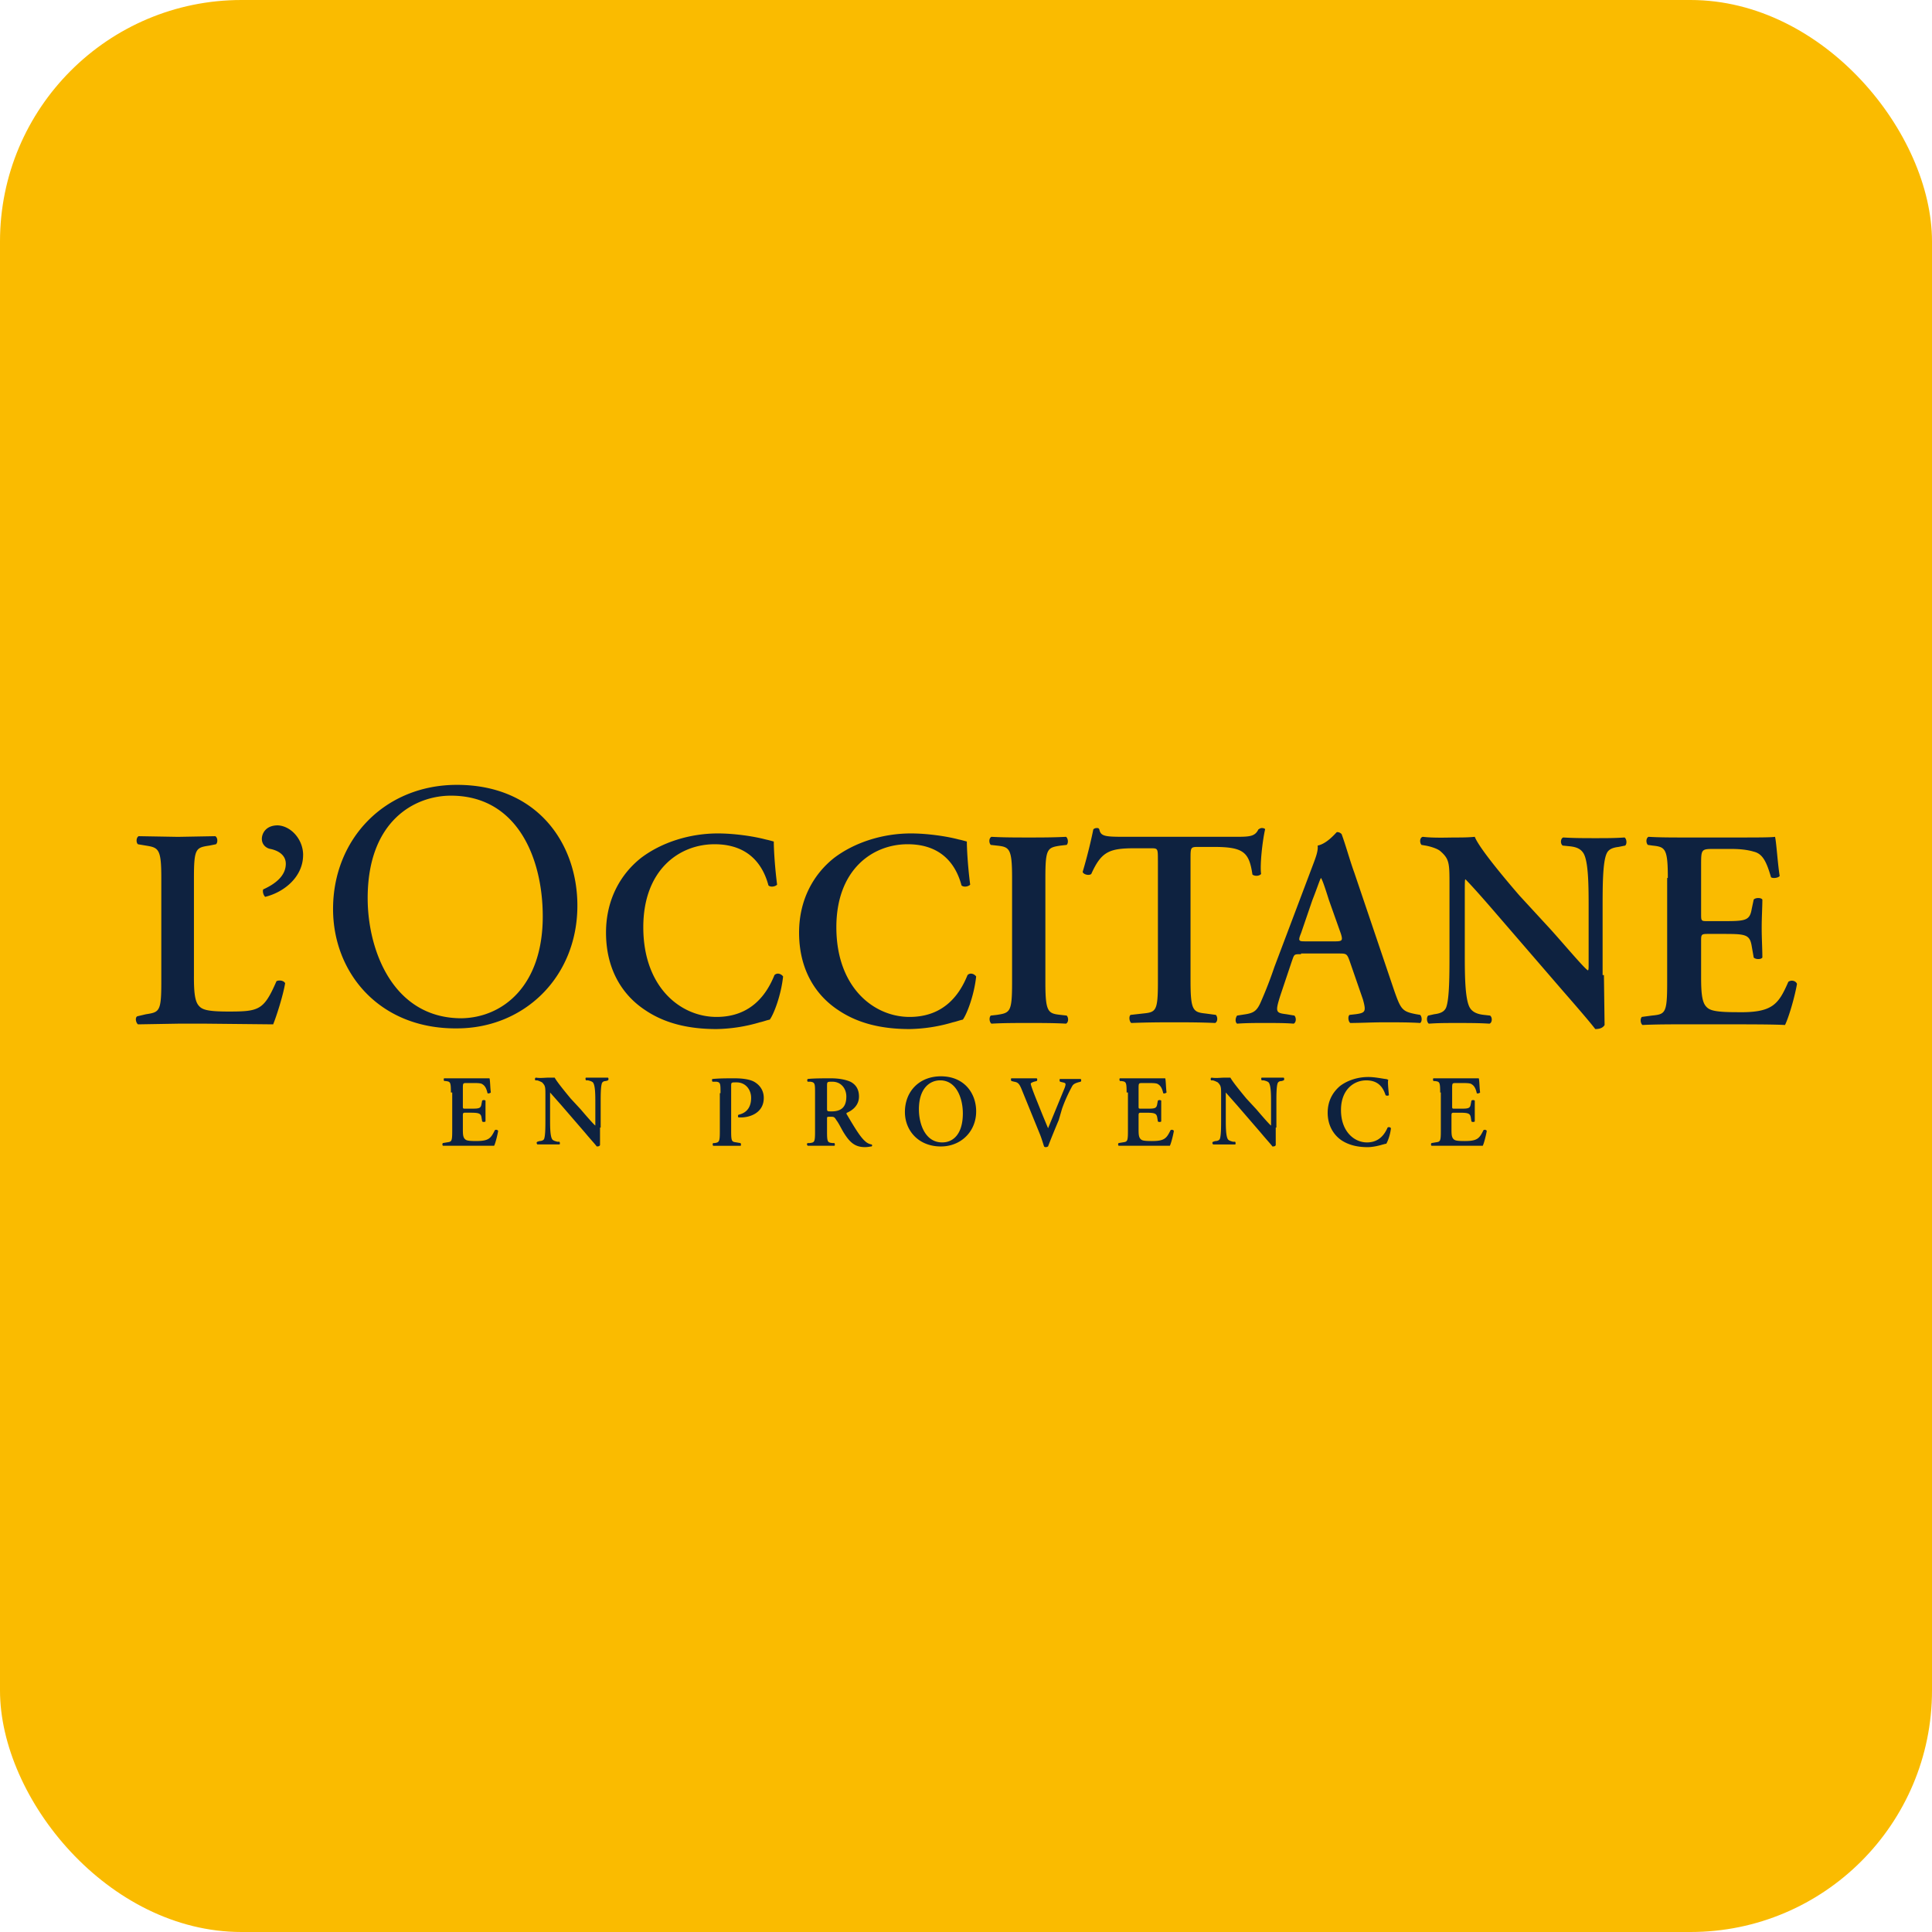
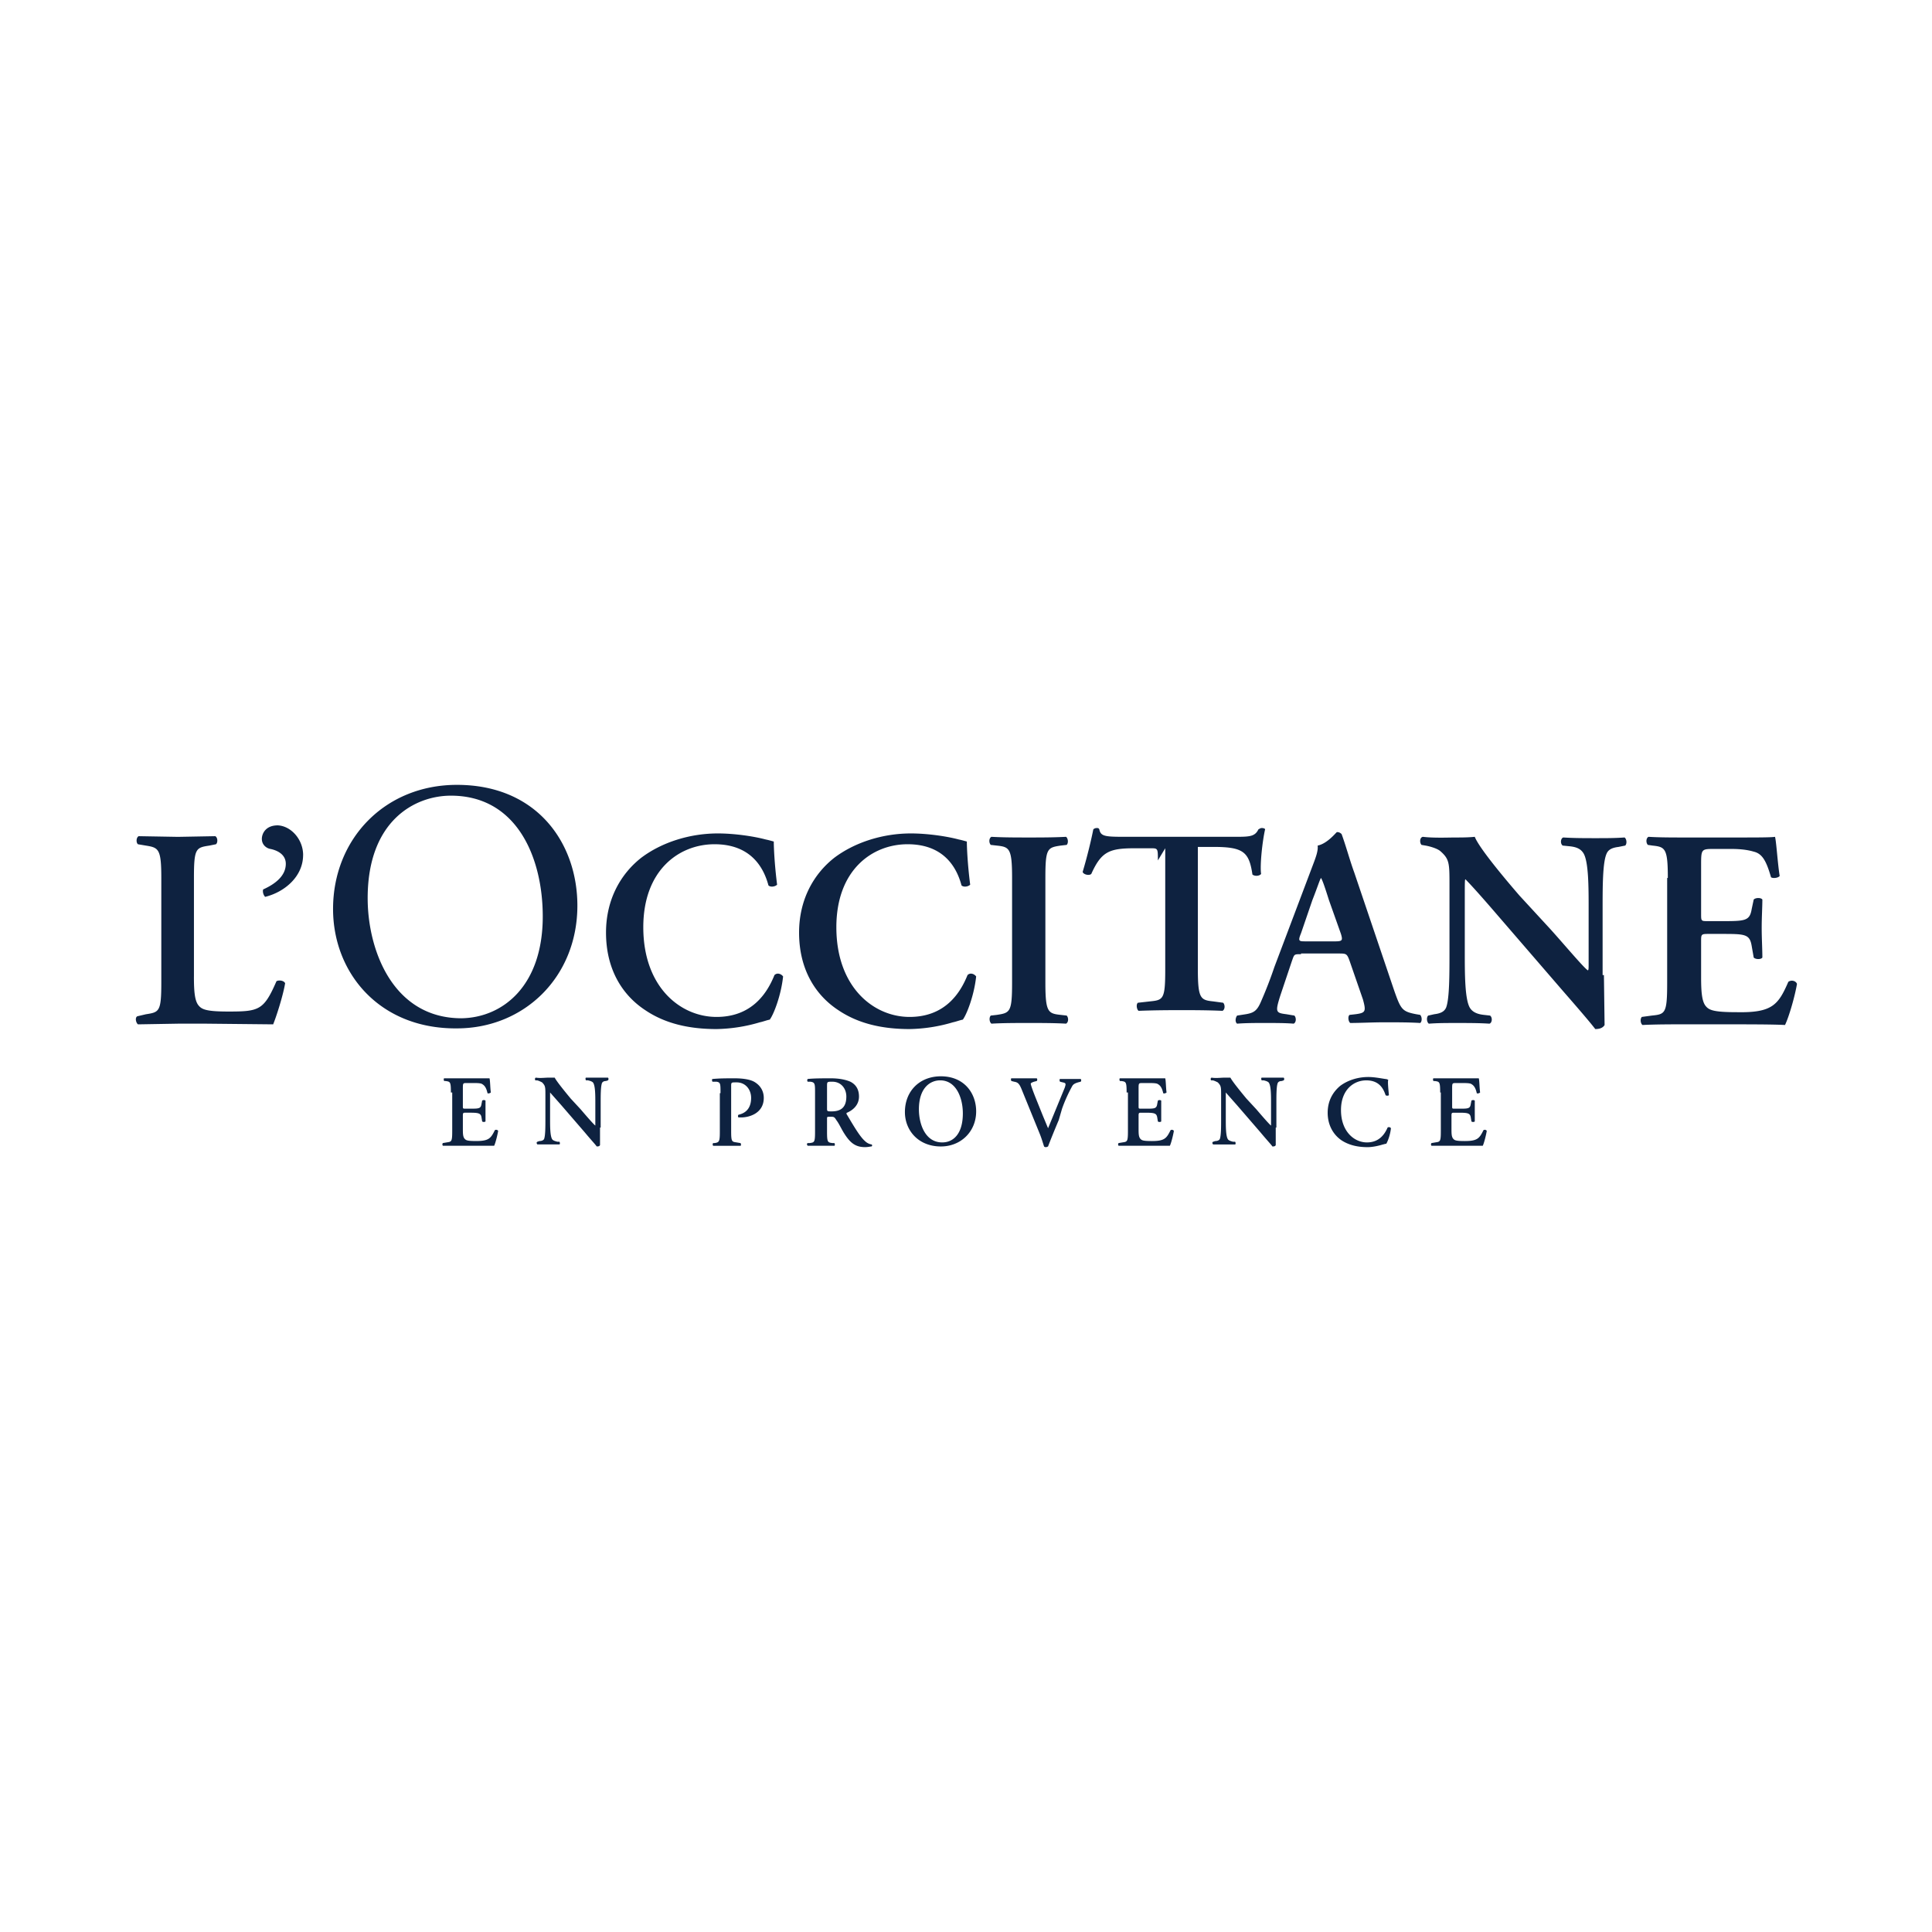
<svg xmlns="http://www.w3.org/2000/svg" width="128" height="128" fill="none">
-   <rect width="128" height="128" rx="16" fill="#fabb00" />
-   <path d="M12.848 64.693c0 .939.044 1.609.309 1.922.221.268.529.402 1.985.402 2.029 0 2.338-.089 3.176-2.011.176-.089.485-.045.573.134-.132.804-.573 2.19-.794 2.726l-4.411-.045h-1.896l-2.646.045c-.132-.089-.221-.447-.044-.536l.573-.134c.882-.134 1.014-.179 1.014-2.1v-6.927c0-1.922-.176-2.011-1.014-2.145l-.529-.089c-.132-.089-.132-.447.044-.536l2.602.045 2.47-.045c.176.089.176.447.044.536l-.441.089c-.882.134-1.014.179-1.014 2.145v6.525zm7.233-8.045c0 1.43-1.235 2.458-2.514 2.771-.132-.134-.176-.357-.132-.492.794-.358 1.5-.894 1.5-1.698 0-.626-.573-.894-1.014-.983-.265-.045-.573-.268-.573-.67 0-.313.221-.894 1.059-.894.882.045 1.676.938 1.676 1.966zm1.985 3.575c0-4.648 3.44-8.224 8.204-8.224 5.337 0 7.983 3.888 7.983 8 0 4.737-3.529 8.134-7.983 8.134-5.116.045-8.204-3.665-8.204-7.911zm13.893.492c0-3.844-1.676-8-6.087-8-2.382 0-5.513 1.654-5.513 6.793 0 3.441 1.676 7.955 6.219 7.955 2.735-.045 5.381-2.145 5.381-6.749zm15.525-2.101c-.132.134-.441.179-.573.045-.309-1.162-1.147-2.726-3.572-2.726-2.338 0-4.719 1.698-4.719 5.497 0 3.978 2.47 5.944 4.852 5.944 2.338 0 3.352-1.564 3.837-2.771.176-.179.441-.089.573.089-.132 1.251-.617 2.503-.882 2.86-.221.045-.441.134-.662.179a10.64 10.64 0 0 1-2.867.447c-1.808 0-3.396-.358-4.719-1.251-1.5-.983-2.602-2.682-2.602-5.14 0-2.19.97-3.888 2.338-4.961 1.367-1.028 3.22-1.609 5.072-1.609 1.059 0 2.338.179 3.176.402.221.045.353.089.529.134 0 .358.044 1.475.22 2.86zm12.791 0c-.132.134-.441.179-.573.045-.309-1.162-1.147-2.726-3.572-2.726-2.338 0-4.719 1.698-4.719 5.497 0 3.978 2.47 5.944 4.852 5.944 2.338 0 3.352-1.564 3.837-2.771.176-.179.441-.089.573.089-.132 1.251-.618 2.503-.882 2.86-.221.045-.441.134-.662.179a10.64 10.64 0 0 1-2.867.447c-1.808 0-3.396-.358-4.719-1.251-1.5-.983-2.602-2.682-2.602-5.14 0-2.19.97-3.888 2.338-4.961 1.367-1.028 3.22-1.609 5.072-1.609 1.058 0 2.338.179 3.176.402.221.045.353.089.529.134 0 .358.044 1.475.221 2.86zm4.984 6.48c0 1.966.176 2.056 1.014 2.145l.397.045c.132.134.132.447-.044.536-.794-.045-1.632-.045-2.47-.045s-1.676 0-2.47.045c-.132-.089-.176-.402-.044-.536l.397-.045c.882-.134 1.014-.179 1.014-2.145v-6.927c0-1.967-.176-2.056-1.014-2.145l-.397-.045c-.132-.134-.132-.447.044-.536.794.045 1.632.045 2.47.045.794 0 1.632 0 2.47-.045.132.089.176.402.044.536l-.397.045c-.882.134-1.014.179-1.014 2.145v6.927zm7.454-8.089c0-.805 0-.805-.485-.805h-1.059c-1.676 0-2.205.224-2.867 1.698-.132.134-.529.045-.573-.134.309-1.028.573-2.145.706-2.816.044-.045.132-.089.221-.089s.132 0 .177.089c.088.447.353.492 1.588.492h7.542c.882 0 1.191-.045 1.411-.492.088-.045.132-.089.221-.089.132 0 .221.045.221.089-.176.76-.353 2.369-.265 2.95-.088.134-.397.179-.573.045-.221-1.475-.573-1.832-2.558-1.832h-1.059c-.485 0-.485.045-.485.805v8.089c0 1.966.176 2.056 1.014 2.145l.662.089c.132.134.132.447-.044.536-1.059-.045-1.897-.045-2.69-.045s-1.676 0-2.867.045c-.132-.089-.176-.447-.044-.536l.794-.089c.882-.089 1.014-.134 1.014-2.101v-8.045zm9.483 6.212c-.485 0-.441 0-.617.492l-.75 2.235c-.353 1.117-.309 1.162.397 1.251l.529.089c.132.134.132.447-.044.536-.573-.045-1.191-.045-1.941-.045-.617 0-1.191 0-1.808.045-.132-.089-.132-.358 0-.536l.573-.089c.529-.089.75-.223 1.014-.849a27.59 27.59 0 0 0 .882-2.279l2.514-6.659c.221-.581.397-1.028.353-1.386.662-.134 1.235-.894 1.279-.894.132 0 .221.045.309.134.309.849.529 1.698.838 2.547l2.646 7.821c.441 1.251.529 1.386 1.455 1.564l.265.045c.132.134.132.447 0 .536-.75-.045-1.456-.045-2.382-.045-.794 0-1.588.045-2.249.045-.132-.089-.177-.447-.044-.536l.397-.045c.662-.089.706-.179.485-.983l-.882-2.547c-.177-.492-.221-.492-.75-.492h-2.47v.045zm2.205-.849c.529 0 .573-.045.441-.492l-.794-2.235c-.309-.983-.441-1.341-.529-1.475-.088.134-.221.581-.573 1.475l-.75 2.19c-.221.536-.132.536.309.536h1.897zm17.863 2.235l.044 3.307c-.132.224-.397.268-.617.268-.309-.402-.838-1.028-2.162-2.547l-4.322-5.006c-1.191-1.386-1.808-2.056-2.117-2.369-.044 0-.044.223-.044 1.207v3.665c0 1.385 0 3.129.353 3.665.176.268.485.402.926.447l.397.045c.176.134.132.492-.044.536-.662-.045-1.411-.045-2.117-.045-.794 0-1.279 0-1.897.045-.132-.089-.176-.402-.044-.536l.397-.089c.353-.045.662-.134.794-.447.221-.581.221-2.19.221-3.665v-4.425c0-1.475 0-1.743-.617-2.279-.221-.179-.706-.313-.97-.358l-.265-.045c-.132-.134-.132-.492.088-.536.706.089 1.72.045 2.161.045.397 0 .838 0 1.279-.045.309.805 2.338 3.173 2.956 3.888l1.852 2.011c.794.849 2.47 2.86 2.69 2.95.045-.045.045-.134.045-.447v-3.665c0-1.386 0-3.129-.353-3.665-.177-.268-.441-.402-.927-.447l-.441-.045c-.176-.134-.132-.492.045-.536.705.045 1.411.045 2.117.045.794 0 1.279 0 1.94-.045.133.089.177.402.044.536l-.441.089c-.353.045-.661.134-.794.447-.264.581-.264 2.19-.264 3.665v4.38h.088zm4.234-6.436c0-1.967-.176-2.056-1.014-2.145l-.309-.045c-.132-.134-.132-.447.044-.536.706.045 1.588.045 2.382.045h3.528c1.191 0 2.25 0 2.47-.045.088.313.177 1.788.309 2.592-.088.134-.441.179-.573.089-.309-1.073-.574-1.564-1.147-1.698-.441-.134-.971-.179-1.456-.179h-1.235c-.794 0-.794.045-.794 1.117v3.173c0 .492 0 .492.442.492h.882c1.587 0 1.896 0 2.028-.804l.133-.626c.132-.134.485-.134.573 0 0 .492-.044 1.162-.044 1.877s.044 1.385.044 1.966c-.088.134-.441.134-.573 0l-.133-.76c-.132-.805-.441-.805-2.028-.805h-.882c-.442 0-.442.045-.442.492v2.369c0 .939.045 1.609.309 1.922.221.268.529.402 2.073.402 2.338.045 2.735-.492 3.396-2.011.177-.134.485-.089.574.134-.133.804-.53 2.19-.794 2.726-.794-.045-2.382-.045-4.543-.045h-2.117c-.794 0-1.941 0-2.779.045-.132-.089-.176-.402-.044-.536l.662-.089c.882-.089 1.014-.134 1.014-2.145v-6.972h.044zM29.873 72.38c0-.715-.044-.715-.353-.76h-.088c-.044-.045-.044-.179 0-.179h2.999c.044.134.044.626.088.939-.044.045-.176.089-.221.045-.088-.402-.221-.536-.397-.626-.132-.045-.353-.045-.529-.045h-.441c-.265 0-.265 0-.265.402v1.117c0 .179 0 .179.176.179h.309c.573 0 .706 0 .75-.313l.044-.224a.2.2 0 0 1 .221 0v1.385a.2.2 0 0 1-.221 0l-.044-.268c-.044-.268-.176-.313-.75-.313h-.309c-.132 0-.176 0-.176.179v.849c0 .358 0 .581.132.715.088.089.176.134.75.134.838 0 .97-.179 1.235-.715.044-.045.176-.045.221.045-.044.268-.176.804-.265.983h-3.396c-.044-.045-.044-.134 0-.179l.265-.045c.309-.045.353-.045.353-.76V72.38h-.088zm9.88 2.324v1.162c-.044.089-.132.089-.221.089-.088-.134-.309-.357-.794-.938l-1.544-1.788-.75-.849v1.743c0 .492 0 1.117.132 1.341.044.089.176.134.353.179h.132c.044.045.044.179 0 .179h-1.456c-.044-.045-.088-.134 0-.179l.132-.045c.132 0 .265-.045.309-.134.088-.224.088-.805.088-1.341v-1.564c0-.536 0-.626-.221-.849-.088-.045-.265-.134-.353-.134h-.088c-.044-.045-.044-.179.044-.179.265.045.617 0 .794 0h.441c.132.268.838 1.117 1.059 1.385l.662.715c.265.313.882 1.028.97 1.073v-1.475c0-.492 0-1.117-.132-1.341-.044-.089-.176-.134-.353-.179h-.132c-.044-.045-.044-.179 0-.179h1.456c.044.045.044.134 0 .179l-.132.045c-.132 0-.22.045-.265.134-.088.224-.088.805-.088 1.341v1.609h-.044zm7.983-2.279c0-.626 0-.715-.265-.76h-.265c-.044-.045-.044-.179 0-.179.485-.045.882-.045 1.456-.045.617 0 1.103.089 1.367.268.353.224.573.581.573 1.028 0 1.028-.97 1.296-1.5 1.296h-.176c-.044-.045-.044-.134 0-.179.617-.134.838-.581.838-1.117s-.353-1.028-.97-1.028c-.353 0-.353 0-.353.268v2.95c0 .715.044.715.353.76l.265.045c.044.045.044.179 0 .179H47.25c-.044-.045-.044-.134 0-.179h.088c.309-.045.353-.089.353-.76v-2.547h.044zm6.263 0c0-.626 0-.715-.309-.76h-.176c-.044-.045-.044-.134 0-.179.397-.045.97-.045 1.544-.045.529 0 .97.089 1.279.224.353.179.573.492.573.983 0 .626-.485.939-.794 1.073-.044 0-.044.089 0 .134.529.894.882 1.475 1.191 1.743.176.179.397.223.441.223.044.045.044.089 0 .134-.088 0-.221.045-.441.045-.617 0-.97-.268-1.367-.894-.176-.268-.353-.67-.529-.894-.132-.224-.176-.224-.397-.224s-.221 0-.221.134v.849c0 .715.044.715.353.76h.132c.044.045.044.179 0 .179h-1.764c-.044-.045-.088-.134 0-.179h.132c.309-.045.353-.045.353-.76v-2.547zm.794.983c0 .224 0 .224.309.224.662 0 .97-.313.97-.983 0-.536-.353-.983-.926-.983-.353 0-.353 0-.353.313v1.43zm9.88.224c0 1.341-1.015 2.324-2.338 2.324-1.5 0-2.382-1.073-2.382-2.279 0-1.386.97-2.369 2.382-2.369 1.544 0 2.338 1.117 2.338 2.324zm-3.793-.134c0 .939.397 2.19 1.544 2.19.75 0 1.367-.581 1.367-1.922 0-1.028-.441-2.19-1.5-2.19-.662 0-1.411.492-1.411 1.922zm9.262.715c-.265.626-.573 1.386-.706 1.743 0 0-.088.045-.132.045s-.088 0-.132-.045c-.088-.268-.177-.581-.309-.894l-1.147-2.816c-.176-.447-.265-.536-.529-.581l-.176-.045c-.044-.045-.044-.179 0-.179h1.676c.044.045.044.134 0 .179l-.176.045c-.132.045-.221.089-.221.134s.044.223.309.894l.485 1.207.353.849 1.103-2.682c.088-.268.088-.313-.132-.357l-.176-.045c-.044-.045-.044-.179 0-.179h1.367c.044.045.044.134 0 .179l-.176.045c-.132.045-.309.089-.397.268a10.01 10.01 0 0 0-.662 1.475l-.221.76zm4.499-1.832c0-.715-.044-.715-.353-.76h-.088c-.044-.045-.044-.179 0-.179h2.999c.044.134.044.626.088.939-.044.045-.177.089-.221.045-.088-.402-.221-.536-.397-.626-.132-.045-.353-.045-.529-.045h-.441c-.265 0-.265 0-.265.402v1.117c0 .179 0 .179.176.179h.309c.573 0 .706 0 .75-.313l.044-.224a.2.2 0 0 1 .221 0v1.385a.2.2 0 0 1-.221 0l-.044-.268c-.044-.268-.176-.313-.75-.313h-.309c-.132 0-.176 0-.176.179v.849c0 .358 0 .581.132.715.088.089.176.134.75.134.838 0 .97-.179 1.235-.715.044-.045.176-.045.221.045-.044.268-.176.804-.265.983h-3.396c-.044-.045-.044-.134 0-.179l.265-.045c.309-.045.353-.045.353-.76V72.38h-.088zm9.88 2.324v1.162c-.044.089-.132.089-.221.089-.088-.134-.309-.357-.794-.938l-1.544-1.788-.75-.849v1.743c0 .492 0 1.117.132 1.341.044.089.176.134.353.179h.132c.044.045.044.179 0 .179h-1.456c-.044-.045-.088-.134 0-.179l.132-.045c.132 0 .265-.045.309-.134.088-.224.088-.805.088-1.341v-1.564c0-.536 0-.626-.221-.849-.088-.045-.265-.134-.353-.134h-.088c-.044-.045-.044-.179.044-.179.265.045.617 0 .794 0h.441c.132.268.838 1.117 1.059 1.385l.662.715c.265.313.882 1.028.97 1.073v-1.475c0-.492 0-1.117-.132-1.341-.044-.089-.177-.134-.353-.179h-.132c-.044-.045-.044-.179 0-.179h1.456c.044.045.044.134 0 .179l-.132.045c-.132 0-.221.045-.265.134-.088.224-.088.805-.088 1.341v1.609h-.044zm7.498-2.145a.2.2 0 0 1-.22 0c-.132-.402-.397-.983-1.279-.983-.838 0-1.676.626-1.676 1.966 0 1.43.882 2.145 1.72 2.145s1.191-.581 1.367-.983c.044-.045.176-.045.221.045-.044.447-.221.894-.309 1.028-.088 0-.176.045-.221.045-.132.045-.617.179-1.014.179-.662 0-1.235-.134-1.72-.447-.529-.358-.926-.983-.926-1.832 0-.804.353-1.385.838-1.788.485-.358 1.147-.581 1.852-.581.397 0 .838.089 1.147.134.088 0 .132.045.176.045-.044.134 0 .536.044 1.028zm3.396-.179c0-.715-.044-.715-.353-.76h-.088c-.044-.045-.044-.179 0-.179h2.999c.044.134.044.626.088.939-.044.045-.176.089-.221.045-.088-.402-.221-.536-.397-.626-.132-.045-.353-.045-.529-.045h-.441c-.265 0-.265 0-.265.402v1.117c0 .179 0 .179.176.179h.309c.573 0 .706 0 .75-.313l.044-.224a.2.2 0 0 1 .221 0v1.385a.2.2 0 0 1-.221 0l-.044-.268c-.044-.268-.176-.313-.75-.313h-.353c-.132 0-.176 0-.176.179v.849c0 .358 0 .581.132.715.088.089.176.134.75.134.838 0 .97-.179 1.235-.715.044-.045.177-.045.221.045-.044.268-.177.804-.265.983h-3.396c-.044-.045-.044-.134 0-.179l.265-.045c.309-.045.353-.045.353-.76V72.38h-.044z" fill="#0e2240" />
+   <path d="M12.848 64.693c0 .939.044 1.609.309 1.922.221.268.529.402 1.985.402 2.029 0 2.338-.089 3.176-2.011.176-.089.485-.045.573.134-.132.804-.573 2.19-.794 2.726l-4.411-.045h-1.896l-2.646.045c-.132-.089-.221-.447-.044-.536l.573-.134c.882-.134 1.014-.179 1.014-2.1v-6.927c0-1.922-.176-2.011-1.014-2.145l-.529-.089c-.132-.089-.132-.447.044-.536l2.602.045 2.47-.045c.176.089.176.447.044.536l-.441.089c-.882.134-1.014.179-1.014 2.145v6.525zm7.233-8.045c0 1.43-1.235 2.458-2.514 2.771-.132-.134-.176-.357-.132-.492.794-.358 1.5-.894 1.5-1.698 0-.626-.573-.894-1.014-.983-.265-.045-.573-.268-.573-.67 0-.313.221-.894 1.059-.894.882.045 1.676.938 1.676 1.966zm1.985 3.575c0-4.648 3.44-8.224 8.204-8.224 5.337 0 7.983 3.888 7.983 8 0 4.737-3.529 8.134-7.983 8.134-5.116.045-8.204-3.665-8.204-7.911zm13.893.492c0-3.844-1.676-8-6.087-8-2.382 0-5.513 1.654-5.513 6.793 0 3.441 1.676 7.955 6.219 7.955 2.735-.045 5.381-2.145 5.381-6.749zm15.525-2.101c-.132.134-.441.179-.573.045-.309-1.162-1.147-2.726-3.572-2.726-2.338 0-4.719 1.698-4.719 5.497 0 3.978 2.47 5.944 4.852 5.944 2.338 0 3.352-1.564 3.837-2.771.176-.179.441-.089.573.089-.132 1.251-.617 2.503-.882 2.86-.221.045-.441.134-.662.179a10.64 10.64 0 0 1-2.867.447c-1.808 0-3.396-.358-4.719-1.251-1.5-.983-2.602-2.682-2.602-5.14 0-2.19.97-3.888 2.338-4.961 1.367-1.028 3.22-1.609 5.072-1.609 1.059 0 2.338.179 3.176.402.221.045.353.089.529.134 0 .358.044 1.475.22 2.86zm12.791 0c-.132.134-.441.179-.573.045-.309-1.162-1.147-2.726-3.572-2.726-2.338 0-4.719 1.698-4.719 5.497 0 3.978 2.47 5.944 4.852 5.944 2.338 0 3.352-1.564 3.837-2.771.176-.179.441-.089.573.089-.132 1.251-.618 2.503-.882 2.86-.221.045-.441.134-.662.179a10.64 10.64 0 0 1-2.867.447c-1.808 0-3.396-.358-4.719-1.251-1.5-.983-2.602-2.682-2.602-5.14 0-2.19.97-3.888 2.338-4.961 1.367-1.028 3.22-1.609 5.072-1.609 1.058 0 2.338.179 3.176.402.221.045.353.089.529.134 0 .358.044 1.475.221 2.86zm4.984 6.48c0 1.966.176 2.056 1.014 2.145l.397.045c.132.134.132.447-.044.536-.794-.045-1.632-.045-2.47-.045s-1.676 0-2.47.045c-.132-.089-.176-.402-.044-.536l.397-.045c.882-.134 1.014-.179 1.014-2.145v-6.927c0-1.967-.176-2.056-1.014-2.145l-.397-.045c-.132-.134-.132-.447.044-.536.794.045 1.632.045 2.47.045.794 0 1.632 0 2.47-.045.132.089.176.402.044.536l-.397.045c-.882.134-1.014.179-1.014 2.145v6.927zm7.454-8.089c0-.805 0-.805-.485-.805h-1.059c-1.676 0-2.205.224-2.867 1.698-.132.134-.529.045-.573-.134.309-1.028.573-2.145.706-2.816.044-.045.132-.089.221-.089s.132 0 .177.089c.088.447.353.492 1.588.492h7.542c.882 0 1.191-.045 1.411-.492.088-.045.132-.089.221-.089.132 0 .221.045.221.089-.176.76-.353 2.369-.265 2.95-.088.134-.397.179-.573.045-.221-1.475-.573-1.832-2.558-1.832h-1.059v8.089c0 1.966.176 2.056 1.014 2.145l.662.089c.132.134.132.447-.044.536-1.059-.045-1.897-.045-2.69-.045s-1.676 0-2.867.045c-.132-.089-.176-.447-.044-.536l.794-.089c.882-.089 1.014-.134 1.014-2.101v-8.045zm9.483 6.212c-.485 0-.441 0-.617.492l-.75 2.235c-.353 1.117-.309 1.162.397 1.251l.529.089c.132.134.132.447-.044.536-.573-.045-1.191-.045-1.941-.045-.617 0-1.191 0-1.808.045-.132-.089-.132-.358 0-.536l.573-.089c.529-.089.75-.223 1.014-.849a27.59 27.59 0 0 0 .882-2.279l2.514-6.659c.221-.581.397-1.028.353-1.386.662-.134 1.235-.894 1.279-.894.132 0 .221.045.309.134.309.849.529 1.698.838 2.547l2.646 7.821c.441 1.251.529 1.386 1.455 1.564l.265.045c.132.134.132.447 0 .536-.75-.045-1.456-.045-2.382-.045-.794 0-1.588.045-2.249.045-.132-.089-.177-.447-.044-.536l.397-.045c.662-.089.706-.179.485-.983l-.882-2.547c-.177-.492-.221-.492-.75-.492h-2.47v.045zm2.205-.849c.529 0 .573-.045.441-.492l-.794-2.235c-.309-.983-.441-1.341-.529-1.475-.088.134-.221.581-.573 1.475l-.75 2.19c-.221.536-.132.536.309.536h1.897zm17.863 2.235l.044 3.307c-.132.224-.397.268-.617.268-.309-.402-.838-1.028-2.162-2.547l-4.322-5.006c-1.191-1.386-1.808-2.056-2.117-2.369-.044 0-.044.223-.044 1.207v3.665c0 1.385 0 3.129.353 3.665.176.268.485.402.926.447l.397.045c.176.134.132.492-.044.536-.662-.045-1.411-.045-2.117-.045-.794 0-1.279 0-1.897.045-.132-.089-.176-.402-.044-.536l.397-.089c.353-.045.662-.134.794-.447.221-.581.221-2.19.221-3.665v-4.425c0-1.475 0-1.743-.617-2.279-.221-.179-.706-.313-.97-.358l-.265-.045c-.132-.134-.132-.492.088-.536.706.089 1.72.045 2.161.045.397 0 .838 0 1.279-.045.309.805 2.338 3.173 2.956 3.888l1.852 2.011c.794.849 2.47 2.86 2.69 2.95.045-.045.045-.134.045-.447v-3.665c0-1.386 0-3.129-.353-3.665-.177-.268-.441-.402-.927-.447l-.441-.045c-.176-.134-.132-.492.045-.536.705.045 1.411.045 2.117.045.794 0 1.279 0 1.94-.045.133.089.177.402.044.536l-.441.089c-.353.045-.661.134-.794.447-.264.581-.264 2.19-.264 3.665v4.38h.088zm4.234-6.436c0-1.967-.176-2.056-1.014-2.145l-.309-.045c-.132-.134-.132-.447.044-.536.706.045 1.588.045 2.382.045h3.528c1.191 0 2.25 0 2.47-.045.088.313.177 1.788.309 2.592-.088.134-.441.179-.573.089-.309-1.073-.574-1.564-1.147-1.698-.441-.134-.971-.179-1.456-.179h-1.235c-.794 0-.794.045-.794 1.117v3.173c0 .492 0 .492.442.492h.882c1.587 0 1.896 0 2.028-.804l.133-.626c.132-.134.485-.134.573 0 0 .492-.044 1.162-.044 1.877s.044 1.385.044 1.966c-.088.134-.441.134-.573 0l-.133-.76c-.132-.805-.441-.805-2.028-.805h-.882c-.442 0-.442.045-.442.492v2.369c0 .939.045 1.609.309 1.922.221.268.529.402 2.073.402 2.338.045 2.735-.492 3.396-2.011.177-.134.485-.089.574.134-.133.804-.53 2.19-.794 2.726-.794-.045-2.382-.045-4.543-.045h-2.117c-.794 0-1.941 0-2.779.045-.132-.089-.176-.402-.044-.536l.662-.089c.882-.089 1.014-.134 1.014-2.145v-6.972h.044zM29.873 72.38c0-.715-.044-.715-.353-.76h-.088c-.044-.045-.044-.179 0-.179h2.999c.044.134.044.626.088.939-.044.045-.176.089-.221.045-.088-.402-.221-.536-.397-.626-.132-.045-.353-.045-.529-.045h-.441c-.265 0-.265 0-.265.402v1.117c0 .179 0 .179.176.179h.309c.573 0 .706 0 .75-.313l.044-.224a.2.2 0 0 1 .221 0v1.385a.2.2 0 0 1-.221 0l-.044-.268c-.044-.268-.176-.313-.75-.313h-.309c-.132 0-.176 0-.176.179v.849c0 .358 0 .581.132.715.088.089.176.134.75.134.838 0 .97-.179 1.235-.715.044-.045.176-.045.221.045-.044.268-.176.804-.265.983h-3.396c-.044-.045-.044-.134 0-.179l.265-.045c.309-.045.353-.045.353-.76V72.38h-.088zm9.88 2.324v1.162c-.044.089-.132.089-.221.089-.088-.134-.309-.357-.794-.938l-1.544-1.788-.75-.849v1.743c0 .492 0 1.117.132 1.341.044.089.176.134.353.179h.132c.044.045.044.179 0 .179h-1.456c-.044-.045-.088-.134 0-.179l.132-.045c.132 0 .265-.045.309-.134.088-.224.088-.805.088-1.341v-1.564c0-.536 0-.626-.221-.849-.088-.045-.265-.134-.353-.134h-.088c-.044-.045-.044-.179.044-.179.265.045.617 0 .794 0h.441c.132.268.838 1.117 1.059 1.385l.662.715c.265.313.882 1.028.97 1.073v-1.475c0-.492 0-1.117-.132-1.341-.044-.089-.176-.134-.353-.179h-.132c-.044-.045-.044-.179 0-.179h1.456c.044.045.044.134 0 .179l-.132.045c-.132 0-.22.045-.265.134-.088.224-.088.805-.088 1.341v1.609h-.044zm7.983-2.279c0-.626 0-.715-.265-.76h-.265c-.044-.045-.044-.179 0-.179.485-.045.882-.045 1.456-.045.617 0 1.103.089 1.367.268.353.224.573.581.573 1.028 0 1.028-.97 1.296-1.5 1.296h-.176c-.044-.045-.044-.134 0-.179.617-.134.838-.581.838-1.117s-.353-1.028-.97-1.028c-.353 0-.353 0-.353.268v2.95c0 .715.044.715.353.76l.265.045c.044.045.044.179 0 .179H47.25c-.044-.045-.044-.134 0-.179h.088c.309-.045.353-.089.353-.76v-2.547h.044zm6.263 0c0-.626 0-.715-.309-.76h-.176c-.044-.045-.044-.134 0-.179.397-.045.97-.045 1.544-.045.529 0 .97.089 1.279.224.353.179.573.492.573.983 0 .626-.485.939-.794 1.073-.044 0-.044.089 0 .134.529.894.882 1.475 1.191 1.743.176.179.397.223.441.223.044.045.044.089 0 .134-.088 0-.221.045-.441.045-.617 0-.97-.268-1.367-.894-.176-.268-.353-.67-.529-.894-.132-.224-.176-.224-.397-.224s-.221 0-.221.134v.849c0 .715.044.715.353.76h.132c.044.045.044.179 0 .179h-1.764c-.044-.045-.088-.134 0-.179h.132c.309-.045.353-.045.353-.76v-2.547zm.794.983c0 .224 0 .224.309.224.662 0 .97-.313.97-.983 0-.536-.353-.983-.926-.983-.353 0-.353 0-.353.313v1.43zm9.88.224c0 1.341-1.015 2.324-2.338 2.324-1.5 0-2.382-1.073-2.382-2.279 0-1.386.97-2.369 2.382-2.369 1.544 0 2.338 1.117 2.338 2.324zm-3.793-.134c0 .939.397 2.19 1.544 2.19.75 0 1.367-.581 1.367-1.922 0-1.028-.441-2.19-1.5-2.19-.662 0-1.411.492-1.411 1.922zm9.262.715c-.265.626-.573 1.386-.706 1.743 0 0-.088.045-.132.045s-.088 0-.132-.045c-.088-.268-.177-.581-.309-.894l-1.147-2.816c-.176-.447-.265-.536-.529-.581l-.176-.045c-.044-.045-.044-.179 0-.179h1.676c.044.045.044.134 0 .179l-.176.045c-.132.045-.221.089-.221.134s.044.223.309.894l.485 1.207.353.849 1.103-2.682c.088-.268.088-.313-.132-.357l-.176-.045c-.044-.045-.044-.179 0-.179h1.367c.044.045.044.134 0 .179l-.176.045c-.132.045-.309.089-.397.268a10.01 10.01 0 0 0-.662 1.475l-.221.76zm4.499-1.832c0-.715-.044-.715-.353-.76h-.088c-.044-.045-.044-.179 0-.179h2.999c.044.134.044.626.088.939-.044.045-.177.089-.221.045-.088-.402-.221-.536-.397-.626-.132-.045-.353-.045-.529-.045h-.441c-.265 0-.265 0-.265.402v1.117c0 .179 0 .179.176.179h.309c.573 0 .706 0 .75-.313l.044-.224a.2.2 0 0 1 .221 0v1.385a.2.2 0 0 1-.221 0l-.044-.268c-.044-.268-.176-.313-.75-.313h-.309c-.132 0-.176 0-.176.179v.849c0 .358 0 .581.132.715.088.089.176.134.75.134.838 0 .97-.179 1.235-.715.044-.045.176-.045.221.045-.044.268-.176.804-.265.983h-3.396c-.044-.045-.044-.134 0-.179l.265-.045c.309-.045.353-.045.353-.76V72.38h-.088zm9.88 2.324v1.162c-.044.089-.132.089-.221.089-.088-.134-.309-.357-.794-.938l-1.544-1.788-.75-.849v1.743c0 .492 0 1.117.132 1.341.044.089.176.134.353.179h.132c.044.045.044.179 0 .179h-1.456c-.044-.045-.088-.134 0-.179l.132-.045c.132 0 .265-.045.309-.134.088-.224.088-.805.088-1.341v-1.564c0-.536 0-.626-.221-.849-.088-.045-.265-.134-.353-.134h-.088c-.044-.045-.044-.179.044-.179.265.045.617 0 .794 0h.441c.132.268.838 1.117 1.059 1.385l.662.715c.265.313.882 1.028.97 1.073v-1.475c0-.492 0-1.117-.132-1.341-.044-.089-.177-.134-.353-.179h-.132c-.044-.045-.044-.179 0-.179h1.456c.044.045.044.134 0 .179l-.132.045c-.132 0-.221.045-.265.134-.088.224-.088.805-.088 1.341v1.609h-.044zm7.498-2.145a.2.2 0 0 1-.22 0c-.132-.402-.397-.983-1.279-.983-.838 0-1.676.626-1.676 1.966 0 1.43.882 2.145 1.72 2.145s1.191-.581 1.367-.983c.044-.045.176-.045.221.045-.044.447-.221.894-.309 1.028-.088 0-.176.045-.221.045-.132.045-.617.179-1.014.179-.662 0-1.235-.134-1.72-.447-.529-.358-.926-.983-.926-1.832 0-.804.353-1.385.838-1.788.485-.358 1.147-.581 1.852-.581.397 0 .838.089 1.147.134.088 0 .132.045.176.045-.044.134 0 .536.044 1.028zm3.396-.179c0-.715-.044-.715-.353-.76h-.088c-.044-.045-.044-.179 0-.179h2.999c.044.134.044.626.088.939-.044.045-.176.089-.221.045-.088-.402-.221-.536-.397-.626-.132-.045-.353-.045-.529-.045h-.441c-.265 0-.265 0-.265.402v1.117c0 .179 0 .179.176.179h.309c.573 0 .706 0 .75-.313l.044-.224a.2.2 0 0 1 .221 0v1.385a.2.2 0 0 1-.221 0l-.044-.268c-.044-.268-.176-.313-.75-.313h-.353c-.132 0-.176 0-.176.179v.849c0 .358 0 .581.132.715.088.089.176.134.75.134.838 0 .97-.179 1.235-.715.044-.045.177-.045.221.045-.044.268-.177.804-.265.983h-3.396c-.044-.045-.044-.134 0-.179l.265-.045c.309-.045.353-.045.353-.76V72.38h-.044z" fill="#0e2240" />
</svg>